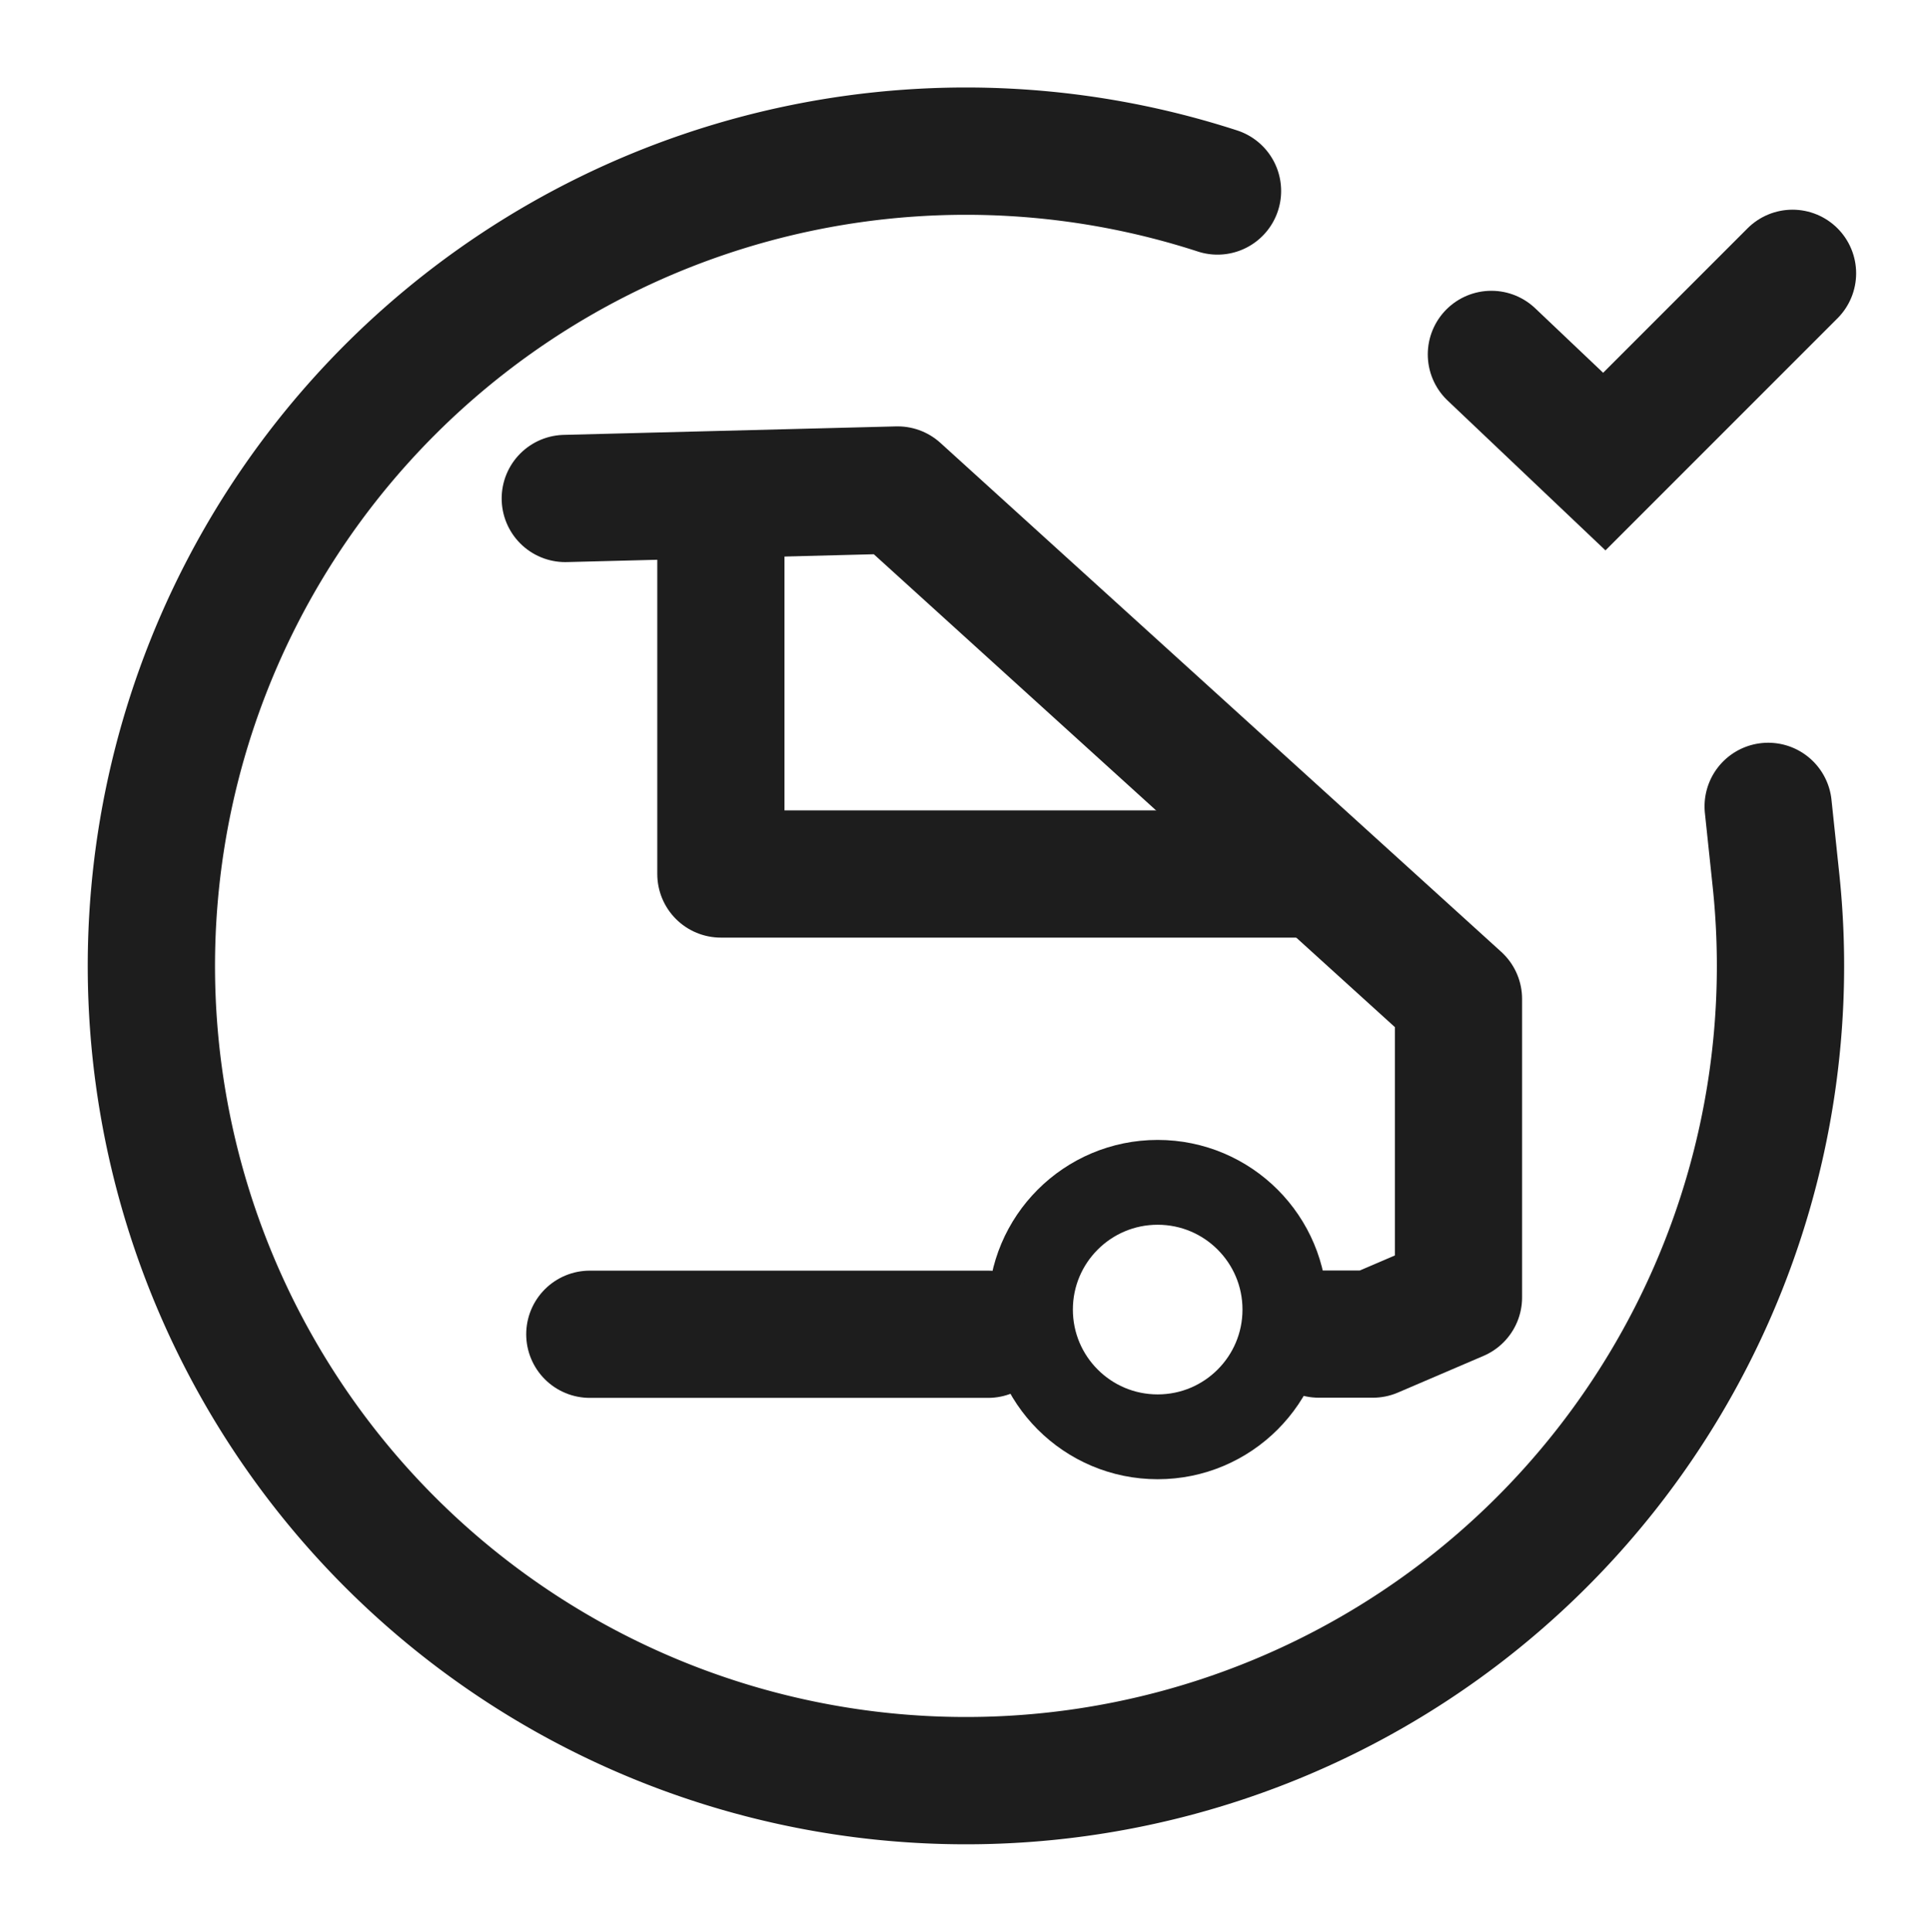
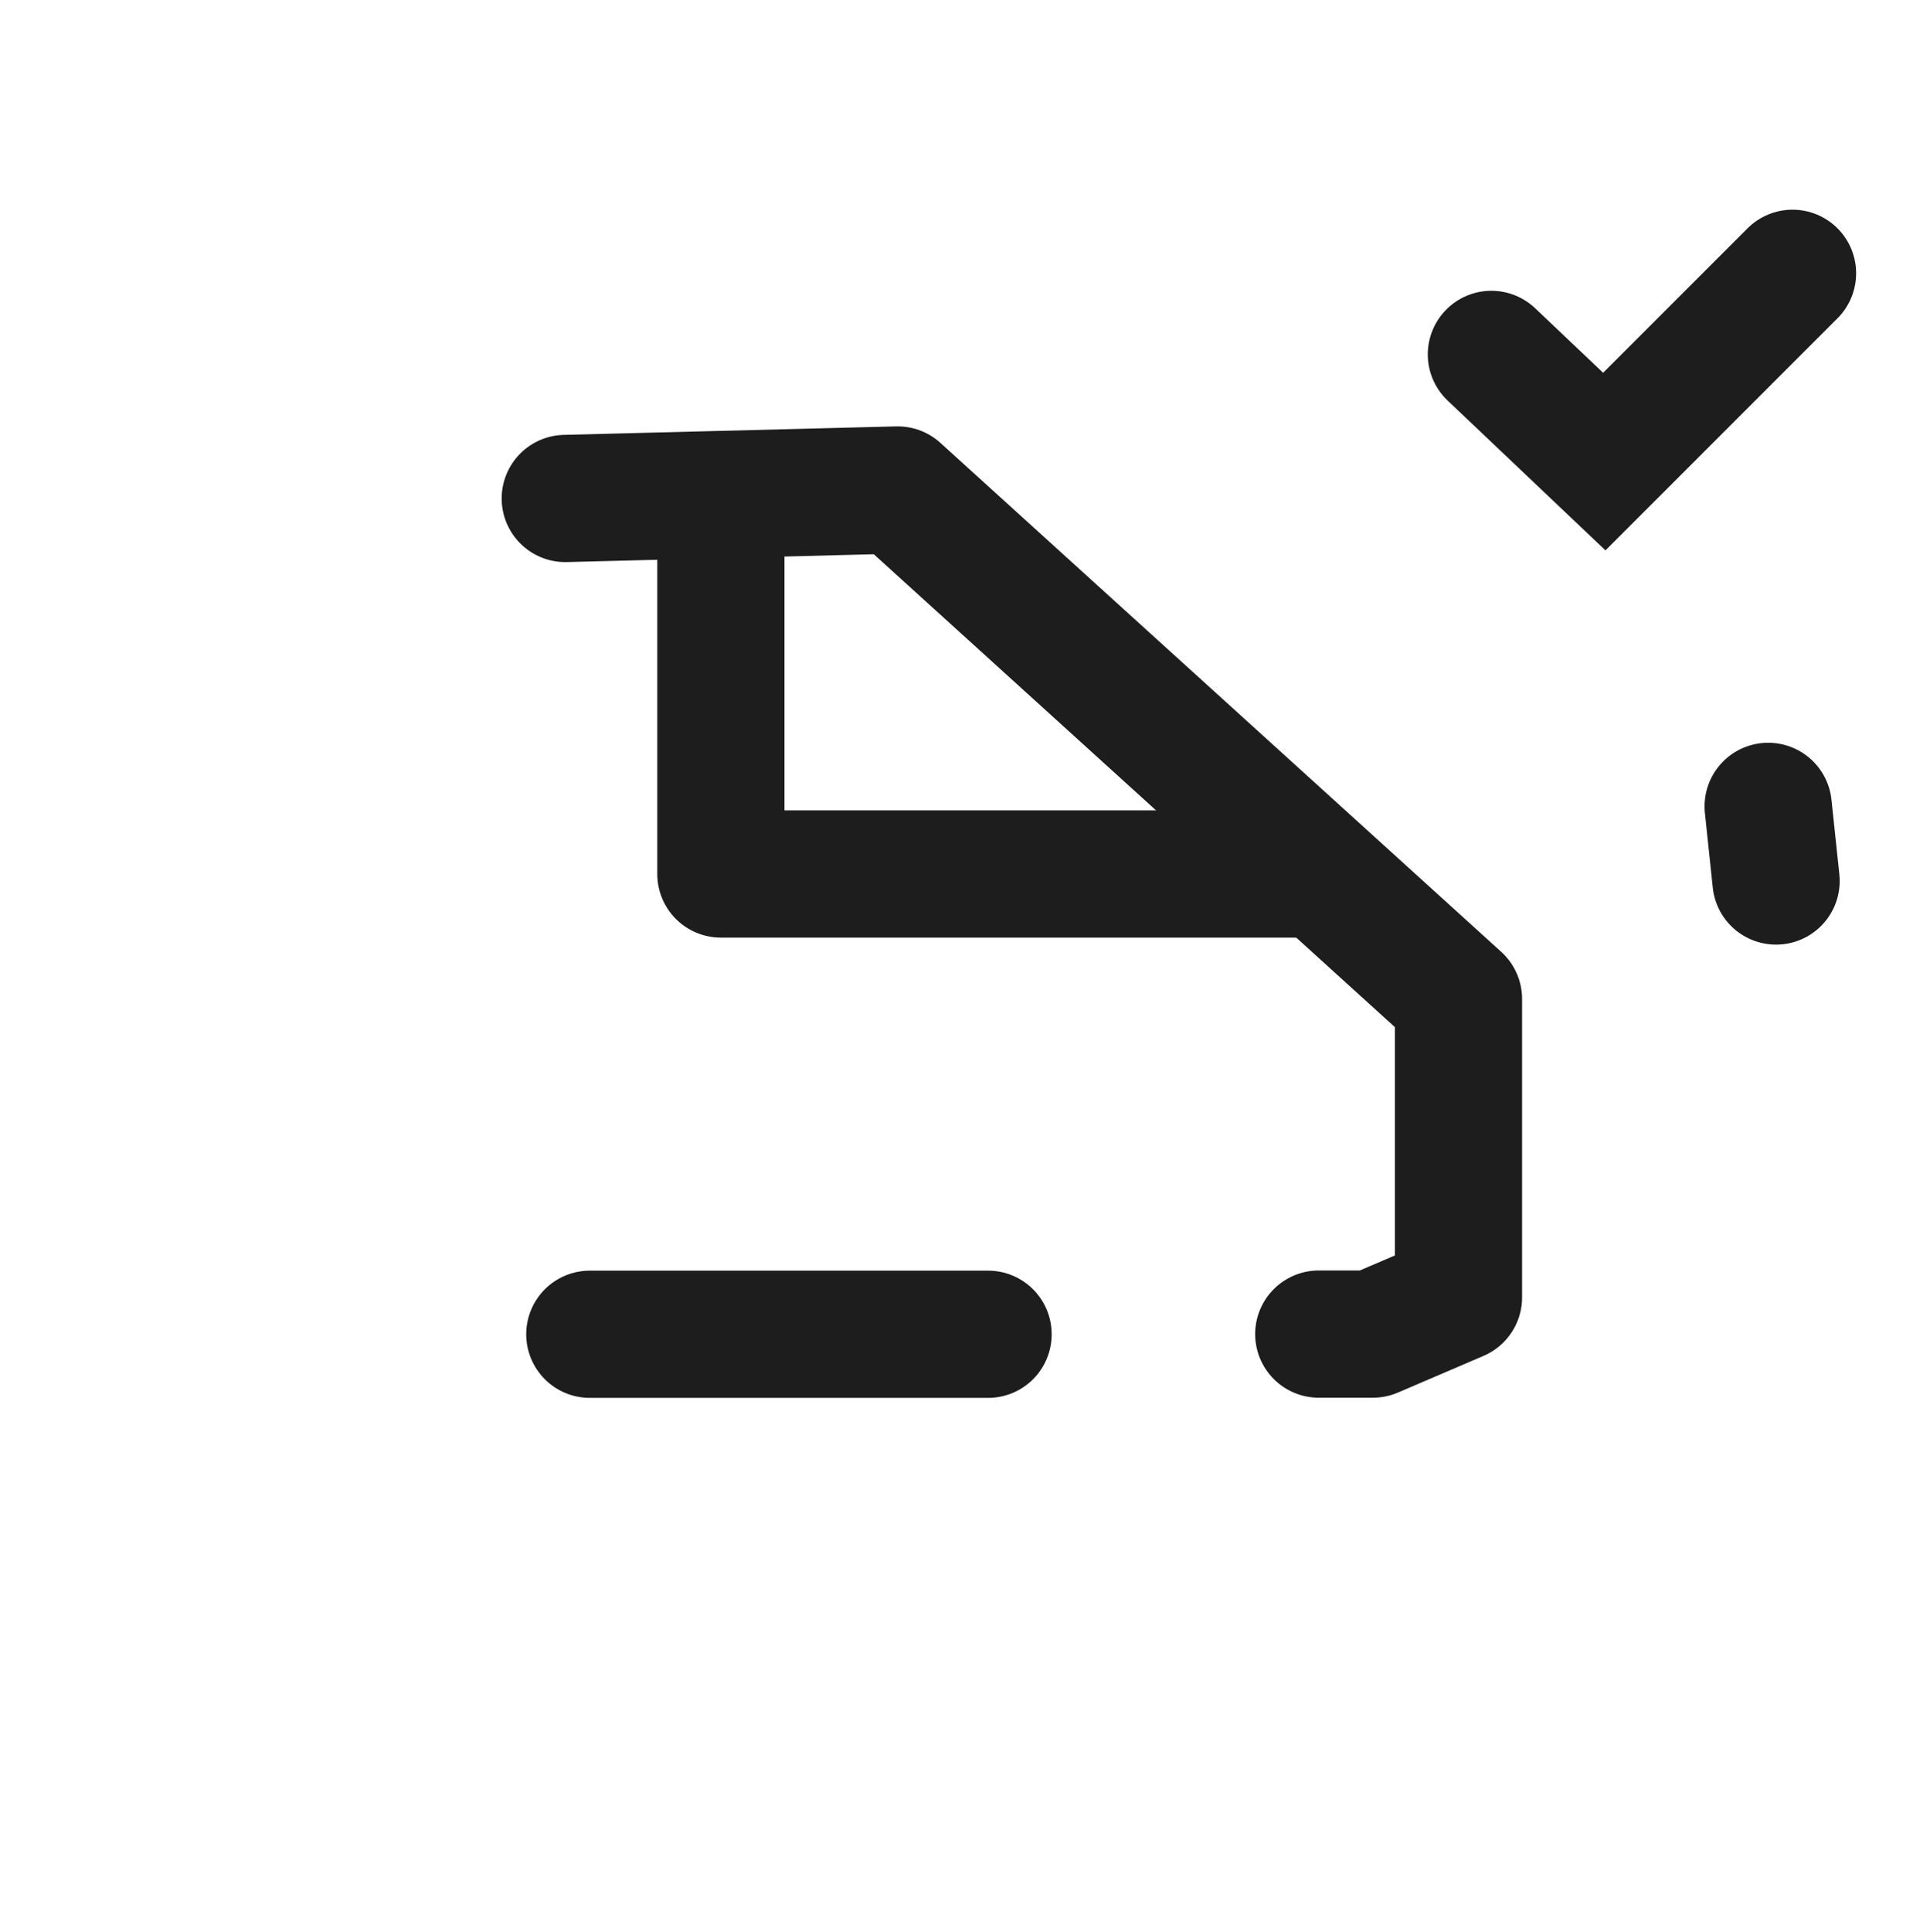
<svg xmlns="http://www.w3.org/2000/svg" width="45.516" height="45.557" viewBox="0 0 45.516 45.557">
  <g id="Group_9418" data-name="Group 9418" transform="translate(1.655 1.671)">
-     <path id="Path_423" data-name="Path 423" d="M38.405,17.448v1.767A19.2,19.2,0,1,1,27.018,1.663" transform="matrix(0.995, -0.105, 0.105, 0.995, 0, 4.014)" fill="none" stroke="#1d1d1d" stroke-linecap="round" stroke-linejoin="round" stroke-width="3" />
+     <path id="Path_423" data-name="Path 423" d="M38.405,17.448v1.767" transform="matrix(0.995, -0.105, 0.105, 0.995, 0, 4.014)" fill="none" stroke="#1d1d1d" stroke-linecap="round" stroke-linejoin="round" stroke-width="3" />
    <path id="Path_424" data-name="Path 424" d="M1363.412,909.579l2.663,2.527,4.439-4.439" transform="translate(-1329.895 -902.894)" fill="none" stroke="#1d1d1d" stroke-linecap="round" stroke-width="3" />
    <path id="Path_425" data-name="Path 425" d="M1161.03-260.124l7.839-.2,13.226,12v7.037l-2.019.865H1178.8" transform="translate(-1149.354 270.206)" fill="none" stroke="#1d1d1d" stroke-linecap="round" stroke-linejoin="round" stroke-width="3" />
    <path id="Path_426" data-name="Path 426" d="M1164.7-260.21v8.94h14.106" transform="translate(-1149.354 270.206)" fill="none" stroke="#1d1d1d" stroke-linejoin="round" stroke-width="3" />
    <g id="Ellipse_181" data-name="Ellipse 181" transform="translate(21.647 25.206)" fill="none" stroke="#1d1d1d" stroke-width="2">
      <circle cx="4" cy="4" r="4" stroke="none" />
-       <circle cx="4" cy="4" r="3" fill="none" />
    </g>
    <path id="Path_427" data-name="Path 427" d="M1351.542,932.682h-9.392" transform="translate(-1329.895 -902.894)" fill="none" stroke="#1d1d1d" stroke-linecap="round" stroke-width="3" />
  </g>
</svg>